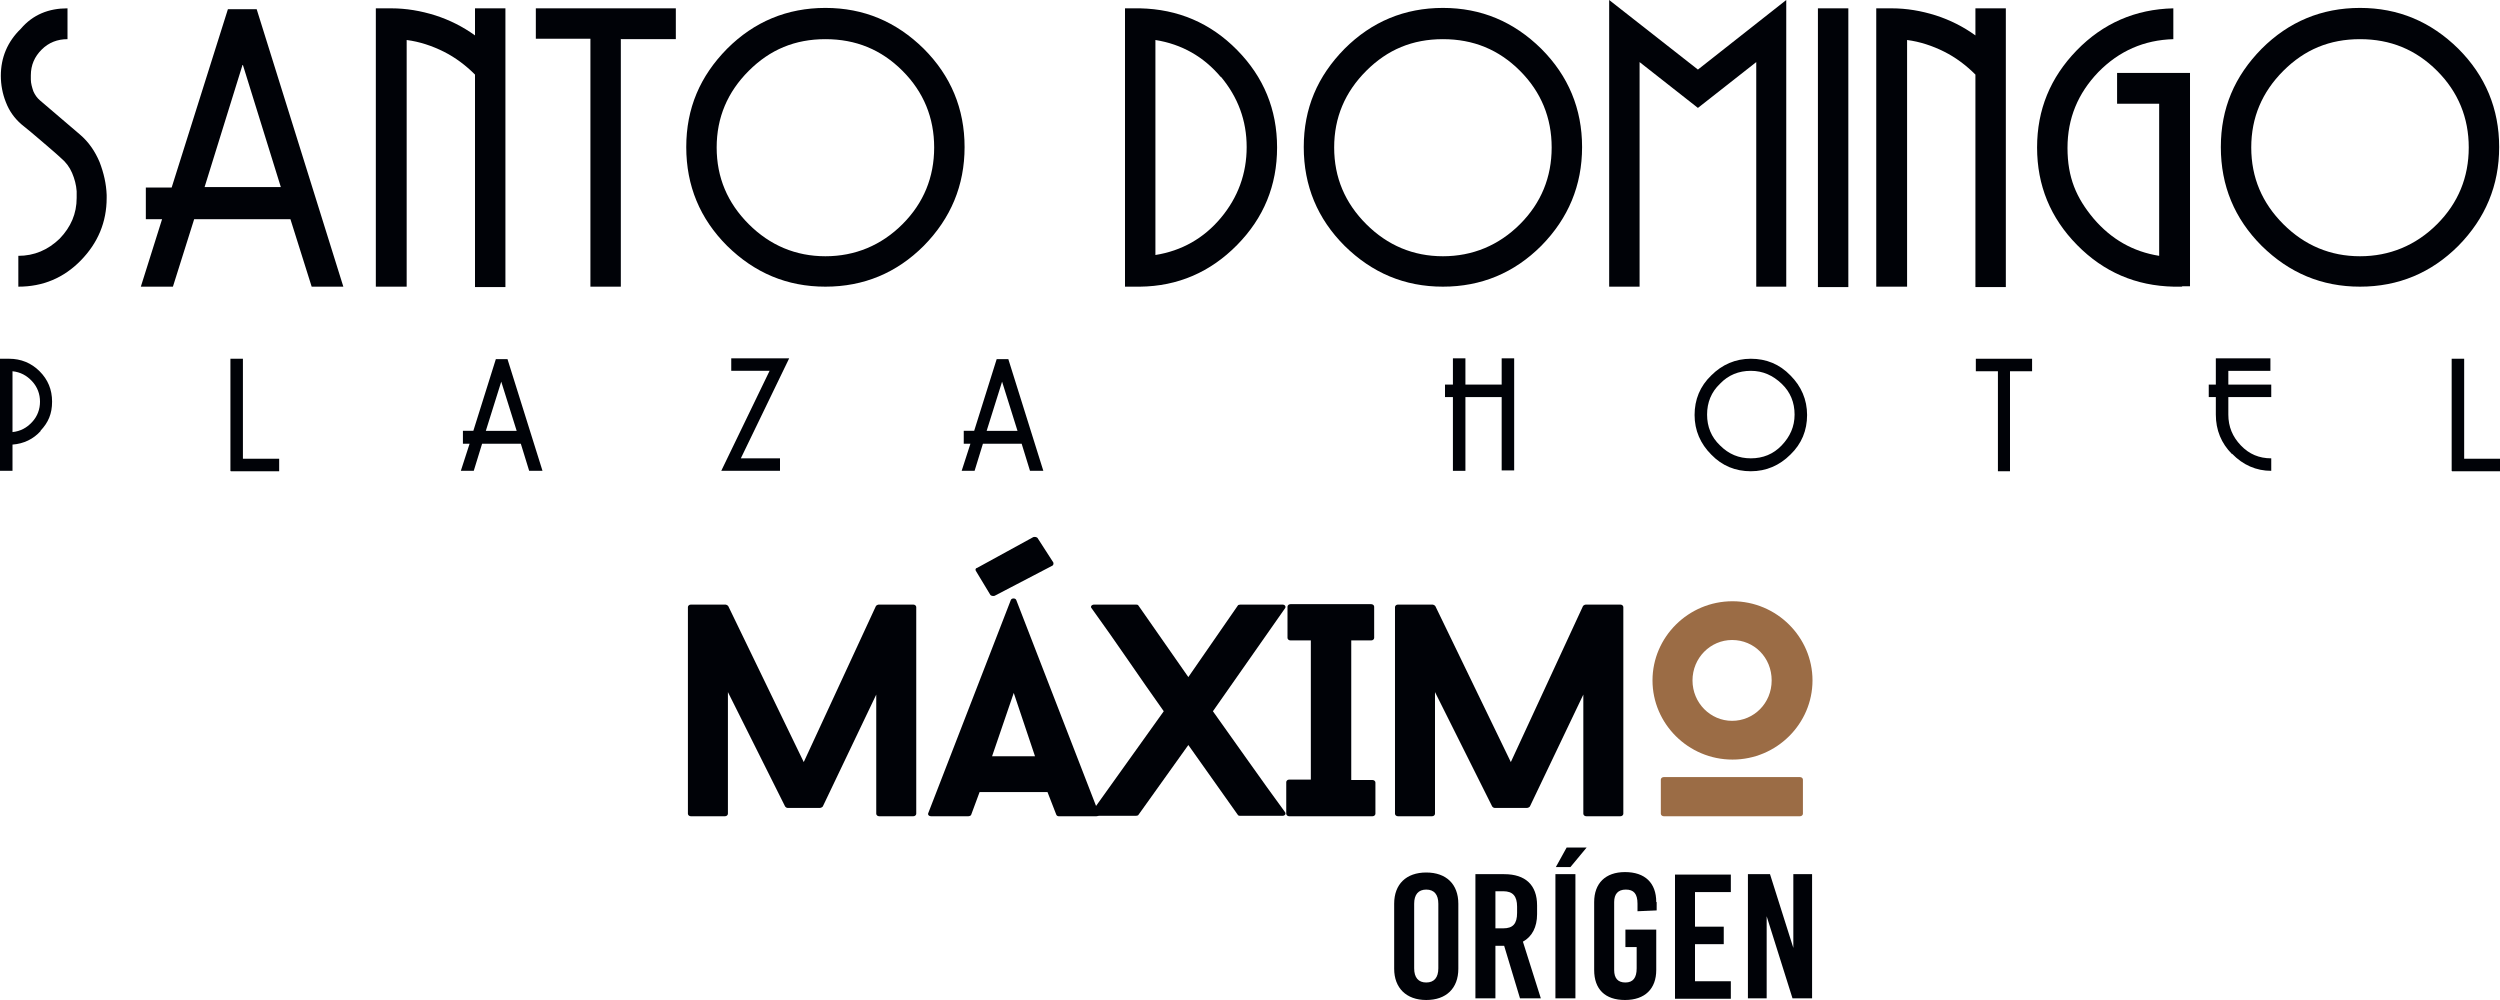
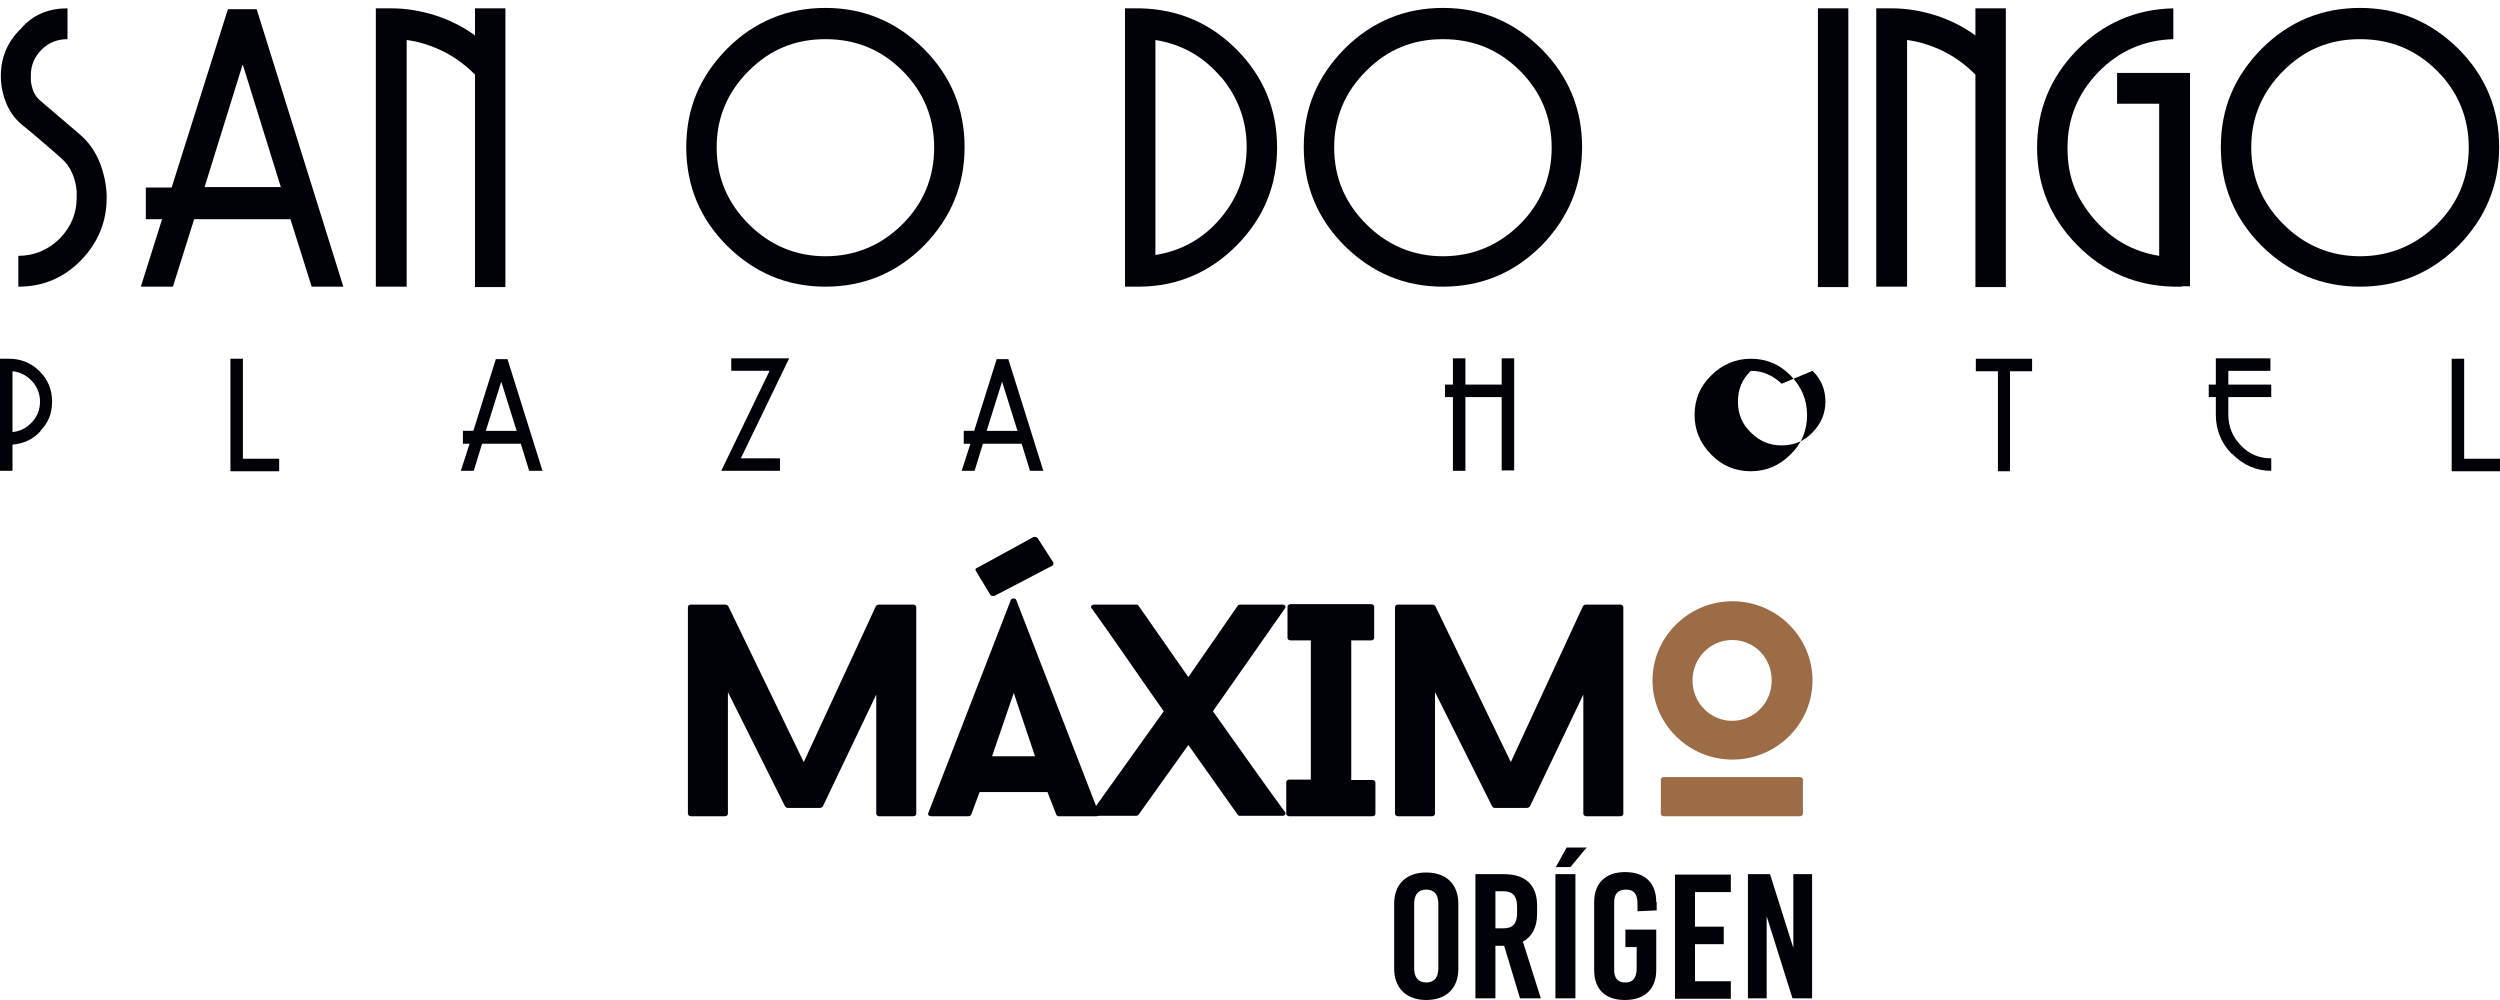
<svg xmlns="http://www.w3.org/2000/svg" id="Capa_1" viewBox="0 0 600 240">
  <defs>
    <style>      .st0 {        fill: #9b6c45;      }      .st1 {        fill: #000207;      }    </style>
  </defs>
  <g>
    <g>
      <path class="st1" d="M19.4,62.5c-4.1,4.2-9.1,6.3-15,6.3v-7.4c3.8,0,7.1-1.4,9.9-4.1,2.7-2.8,4.1-6,4.1-9.8v-.8c0-.3,0-.5,0-.8-.1-1.5-.5-3-1.1-4.4-.6-1.4-1.5-2.6-2.7-3.6-1.5-1.4-3.1-2.7-4.7-4.1-1.6-1.4-3.2-2.7-4.8-4-1.7-1.5-2.9-3.2-3.7-5.3-.8-2-1.2-4.2-1.2-6.3,0-4.4,1.6-8.2,4.8-11.3C7.9,3.5,11.7,2,16.2,2v7.4c-2.4,0-4.5.8-6.2,2.5-1.7,1.7-2.6,3.7-2.6,6.2v.5c0,.2,0,.4,0,.5,0,.9.3,1.9.6,2.8.4.9.9,1.6,1.6,2.2,1.6,1.4,3.2,2.7,4.8,4.1,1.6,1.4,3.2,2.7,4.8,4.1,2.1,1.8,3.6,4,4.7,6.6,1,2.6,1.6,5.2,1.7,7.9v.7c0,5.8-2.1,10.8-6.2,15Z" />
      <path class="st1" d="M74.8,68.8l-5.1-16.2h-23.1l-5.1,16.2h-7.7l5.1-16.2h-3.9v-7.6h6.2L54.7,2.2h6.9l20.8,66.6h-7.6ZM58.2,15.6l-9.1,29.3h18.3l-9.1-29.3Z" />
      <path class="st1" d="M114,68.8V17.9c-2.2-2.2-4.7-4.1-7.5-5.5-2.8-1.4-5.8-2.4-8.9-2.8v59.2h-7.4V2h3.7c3.6,0,7.1.6,10.6,1.7,3.4,1.1,6.6,2.7,9.5,4.8V2h7.3v66.9h-7.3Z" />
-       <path class="st1" d="M149,9.3v59.5h-7.3V9.3h-13.1V2h33.6v7.4h-13.1Z" />
      <path class="st1" d="M221.7,59c-6.5,6.5-14.4,9.8-23.6,9.8s-17-3.3-23.6-9.8c-6.5-6.5-9.8-14.4-9.8-23.7s3.3-17,9.8-23.6c6.5-6.5,14.4-9.8,23.6-9.8s17,3.3,23.6,9.8c6.5,6.5,9.8,14.4,9.8,23.6s-3.3,17.1-9.8,23.7ZM216.6,17c-5.1-5.1-11.2-7.6-18.5-7.6s-13.3,2.5-18.4,7.6c-5.1,5.1-7.7,11.2-7.7,18.4s2.6,13.3,7.7,18.4c5.1,5.1,11.3,7.7,18.4,7.7s13.4-2.6,18.5-7.7c5.1-5.1,7.6-11.3,7.6-18.4s-2.5-13.3-7.6-18.4Z" />
      <path class="st1" d="M296.9,58.8c-6.4,6.5-14.2,9.9-23.3,10h-3.6V2h3.6c9.1.2,16.9,3.5,23.3,10,6.4,6.5,9.6,14.3,9.6,23.4s-3.2,16.9-9.6,23.4ZM293,18.5c-4.1-4.9-9.4-7.9-15.7-8.9v51.6c6.3-1,11.6-4,15.7-8.9,4.1-4.9,6.2-10.6,6.2-17s-2.1-12-6.2-16.9Z" />
      <path class="st1" d="M369.9,59c-6.5,6.5-14.4,9.8-23.6,9.8s-17-3.3-23.6-9.8c-6.5-6.5-9.8-14.4-9.8-23.7s3.3-17,9.8-23.6c6.5-6.5,14.4-9.8,23.6-9.8s17,3.3,23.6,9.8c6.5,6.5,9.8,14.4,9.8,23.6s-3.3,17.1-9.8,23.7ZM364.8,17c-5.1-5.1-11.2-7.6-18.5-7.6s-13.3,2.5-18.4,7.6c-5.1,5.1-7.7,11.2-7.7,18.4s2.6,13.3,7.7,18.4c5.1,5.1,11.3,7.7,18.4,7.7s13.4-2.6,18.5-7.7c5.1-5.1,7.6-11.3,7.6-18.4s-2.5-13.3-7.6-18.4Z" />
-       <path class="st1" d="M421.5,68.8V14.9l-14,11-14-11v53.9h-7.3V0l21.3,16.7L428.7,0v68.8h-7.3Z" />
      <path class="st1" d="M436.3,68.8V2h7.3v66.9h-7.3Z" />
      <path class="st1" d="M474.1,68.8V17.9c-2.2-2.2-4.7-4.1-7.5-5.5-2.8-1.4-5.8-2.4-8.9-2.8v59.2h-7.4V2h3.7c3.6,0,7.1.6,10.6,1.7,3.4,1.1,6.6,2.7,9.5,4.8V2h7.3v66.9h-7.3Z" />
      <path class="st1" d="M523.6,68.8h-1.9c-9.1-.2-16.8-3.5-23.2-10-6.4-6.5-9.6-14.3-9.6-23.4s3.2-16.8,9.5-23.3c6.3-6.5,14.1-9.9,23.2-10.1v7.4c-7,.2-13,2.8-18,7.9-4.9,5.1-7.4,11.1-7.4,18.2s2.1,12,6.3,17c4.2,4.9,9.4,7.9,15.7,8.9V24.9h-10.1v-7.4h17.5v51.2h-1.8Z" />
      <path class="st1" d="M590,59c-6.5,6.5-14.4,9.8-23.6,9.8s-17-3.3-23.6-9.8c-6.5-6.5-9.8-14.4-9.8-23.7s3.3-17,9.8-23.6c6.5-6.5,14.4-9.8,23.6-9.8s17,3.3,23.6,9.8c6.5,6.5,9.8,14.4,9.8,23.6s-3.3,17.1-9.8,23.7ZM584.9,17c-5.1-5.1-11.2-7.6-18.5-7.6s-13.3,2.5-18.4,7.6c-5.1,5.1-7.7,11.2-7.7,18.4s2.6,13.3,7.7,18.4c5.1,5.1,11.3,7.7,18.4,7.7s13.4-2.6,18.5-7.7c5.1-5.1,7.6-11.3,7.6-18.4s-2.5-13.3-7.6-18.4Z" />
    </g>
    <g>
      <path class="st1" d="M9.8,103.4c-1.8,2-4.1,3.1-6.8,3.3v6.3H0v-26.9h2.2c2.8,0,5.3,1,7.3,3,2,2,3,4.4,3,7.3s-.9,5-2.8,7ZM7.7,91.5c-1.3-1.4-2.8-2.2-4.7-2.4v14.6c1.9-.2,3.4-1,4.7-2.4,1.3-1.4,1.9-3.1,1.9-4.9s-.6-3.5-1.9-4.9Z" />
      <path class="st1" d="M55.3,113v-26.9h3v24h8.7v3h-11.6Z" />
      <path class="st1" d="M127,113l-2-6.5h-9.3l-2,6.5h-3.1l2.1-6.5h-1.6v-3.1h2.5l5.4-17.2h2.8l8.4,26.8h-3.1ZM120.3,91.6l-3.7,11.8h7.4l-3.7-11.8Z" />
      <path class="st1" d="M177.8,110h9.4v3h-14.1l11.6-24h-9.2v-3h13.9l-11.6,24Z" />
      <path class="st1" d="M247.2,113l-2-6.5h-9.3l-2,6.5h-3.1l2.1-6.5h-1.6v-3.1h2.5l5.4-17.2h2.8l8.4,26.8h-3.1ZM240.5,91.6l-3.7,11.8h7.4l-3.7-11.8Z" />
      <path class="st1" d="M360.4,113v-17.7h-8.7v17.7h-3v-17.7h-1.9v-3h1.9v-6.3h3v6.3h8.7v-6.3h3v26.9h-3Z" />
-       <path class="st1" d="M429.7,109.1c-2.6,2.6-5.8,4-9.5,4s-6.9-1.3-9.5-4c-2.6-2.6-4-5.8-4-9.5s1.3-6.9,4-9.5c2.6-2.6,5.8-4,9.5-4s6.9,1.3,9.5,4c2.6,2.6,4,5.8,4,9.5s-1.3,6.9-4,9.5ZM427.6,92.1c-2.1-2-4.5-3.1-7.4-3.1s-5.4,1-7.4,3.1c-2.1,2-3.1,4.5-3.1,7.4s1,5.4,3.1,7.4c2.1,2.1,4.5,3.1,7.4,3.1s5.4-1,7.4-3.1c2-2.1,3.1-4.5,3.1-7.4s-1-5.4-3.1-7.4Z" />
+       <path class="st1" d="M429.7,109.1c-2.6,2.6-5.8,4-9.5,4s-6.9-1.3-9.5-4c-2.6-2.6-4-5.8-4-9.5s1.3-6.9,4-9.5c2.6-2.6,5.8-4,9.5-4s6.9,1.3,9.5,4c2.6,2.6,4,5.8,4,9.5s-1.3,6.9-4,9.5ZM427.6,92.1c-2.1-2-4.5-3.1-7.4-3.1c-2.1,2-3.1,4.5-3.1,7.4s1,5.4,3.1,7.4c2.1,2.1,4.5,3.1,7.4,3.1s5.4-1,7.4-3.1c2-2.1,3.1-4.5,3.1-7.4s-1-5.4-3.1-7.4Z" />
      <path class="st1" d="M482.4,89.1v24h-2.9v-24h-5.3v-3h13.5v3h-5.3Z" />
      <path class="st1" d="M535.7,109c-2.6-2.6-3.9-5.8-3.9-9.5v-4.2h-1.7v-3h1.7v-6.3h13.1v3h-10.1v3.3h10.3v3h-10.3v4.2c0,2.9,1,5.3,3,7.4,2,2.1,4.4,3.1,7.3,3.1v3c-3.6,0-6.8-1.4-9.4-4.1Z" />
      <path class="st1" d="M588.4,113v-26.9h3v24h8.7v3h-11.6Z" />
    </g>
  </g>
  <g>
    <g>
      <path class="st1" d="M350,216.9v15.6c0,4.7-2.9,7.5-7.7,7.5s-7.7-2.9-7.7-7.5v-15.6c0-4.7,2.9-7.5,7.7-7.5s7.7,2.8,7.7,7.5ZM339.4,216.9v15.5c0,2.2,1,3.4,2.9,3.4s2.9-1.2,2.9-3.4v-15.5c0-2.2-1-3.4-2.9-3.4-1.9,0-2.9,1.2-2.9,3.4Z" />
      <path class="st1" d="M361.1,227h-2.2v12.6h-4.8v-29.8h6.9c5.1,0,7.9,2.6,7.9,7.5v2.1c0,3.1-1.2,5.4-3.4,6.6l4.3,13.6h-5l-3.8-12.6ZM358.9,222.8h1.9c2.3,0,3.3-1.1,3.3-3.7v-1.5c0-2.5-1-3.7-3.3-3.7h-1.9v8.9h0Z" />
      <path class="st1" d="M373.3,239.6v-29.8h4.8v29.8h-4.8ZM373.4,208.1l2.6-4.7h4.8l-3.9,4.7h-3.5Z" />
      <path class="st1" d="M397.6,216.5v2l-4.6.2v-1.8c0-2.4-.9-3.4-2.8-3.4s-2.8,1.1-2.8,3v16.3c0,2,.9,3,2.7,3s2.7-1.1,2.7-3.4v-5.1h-2.7v-4.2h7.4v9.7c0,4.5-2.7,7.2-7.5,7.2s-7.4-2.6-7.4-7.2v-16.3c0-4.5,2.7-7.2,7.4-7.2,4.8,0,7.5,2.6,7.5,7.2Z" />
      <path class="st1" d="M406.8,214v8.4h6.9v4.2h-6.9v8.9h8.6v4.2h-13.4v-29.8h13.4v4.2h-8.6Z" />
      <path class="st1" d="M430.2,239.6l-6.2-19.7h0v19.7h-4.5v-29.8h5.3l5.6,17.7h0v-17.7h4.5v29.8h-4.7Z" />
    </g>
    <path class="st1" d="M219.9,195.3c0,.3-.3.6-.7.6h-8.2c-.4,0-.7-.3-.7-.6v-28.6l-12.8,26.8c0,.1-.4.4-.7.4h-7.8c-.2,0-.5-.2-.6-.4l-13.7-27.4v29.2c0,.3-.3.6-.7.6h-8.2c-.4,0-.7-.3-.7-.6v-49.6c0-.3.3-.6.7-.6h8.3c.2,0,.6.2.7.4l18.1,37.4,17.3-37.4c0-.1.4-.4.7-.4h8.3c.4,0,.7.3.7.6v49.6Z" />
    <path class="st1" d="M251.6,190.1h-16.5l-2,5.4c0,.2-.4.4-.7.4h-8.9c-.6,0-.9-.4-.7-.8l19.8-51.1c.2-.5,1.1-.5,1.3,0l19.8,51.1c.2.4,0,.8-.6.8h-9c-.2,0-.5-.1-.6-.4l-2.1-5.4ZM234.2,137c-.2-.3,0-.7.3-.7l13.5-7.4c.4-.1.8,0,1,.2l3.8,5.9c.1.3,0,.7-.3.8l-13.8,7.2c-.4.1-.8,0-1-.2l-3.5-5.8ZM238.2,181.5h10.2l-5.1-15.2-5.2,15.2Z" />
    <path class="st1" d="M279.3,170.7c-5.7-8-11.5-16.7-17.3-24.7-.4-.4,0-.9.6-.9h10c.1,0,.5,0,.6.2l12,17.2,11.9-17.2c0-.1.4-.2.6-.2h10.1c.6,0,.9.5.6.9l-17.3,24.7c5.8,8.1,11.5,16.3,17.3,24.2.3.4,0,.9-.6.9h-10.1c-.1,0-.5,0-.6-.2l-11.9-16.8-12,16.8c0,.1-.4.2-.6.2h-10c-.7,0-.9-.5-.6-.9l17.3-24.2Z" />
    <path class="st1" d="M324.3,153.8v33.4h5.1c.4,0,.7.3.7.6v7.5c0,.3-.3.6-.7.6h-20c-.4,0-.7-.3-.7-.6v-7.6c0-.3.3-.6.7-.6h5.2v-33.4h-4.9c-.4,0-.7-.3-.7-.6v-7.5c0-.3.3-.6.7-.6h19.4c.4,0,.7.3.7.6v7.5c0,.3-.3.6-.7.6h-4.8Z" />
    <path class="st1" d="M389.6,195.3c0,.3-.3.6-.7.6h-8.2c-.4,0-.7-.3-.7-.6v-28.6l-12.8,26.8c0,.1-.4.4-.7.4h-7.8c-.2,0-.5-.2-.6-.4l-13.7-27.4v29.2c0,.3-.3.6-.7.6h-8.2c-.4,0-.7-.3-.7-.6v-49.6c0-.3.3-.6.7-.6h8.3c.2,0,.6.2.7.4l18.1,37.4,17.3-37.4c0-.1.4-.4.7-.4h8.3c.4,0,.7.3.7.6v49.6h0Z" />
    <path class="st0" d="M396.6,163.3c0-10.4,8.6-19,19.2-19s19.2,8.6,19.2,19-8.6,19-19.2,19-19.2-8.6-19.2-19ZM432.7,195.3c0,.3-.3.6-.7.6h-32.7c-.4,0-.7-.3-.7-.6v-8.2c0-.3.3-.6.7-.6h32.7c.4,0,.7.3.7.6v8.2ZM406.2,163.3c0,5.4,4.3,9.7,9.5,9.7s9.5-4.2,9.5-9.7-4.2-9.7-9.5-9.7c-5.2,0-9.5,4.3-9.5,9.7Z" />
  </g>
</svg>